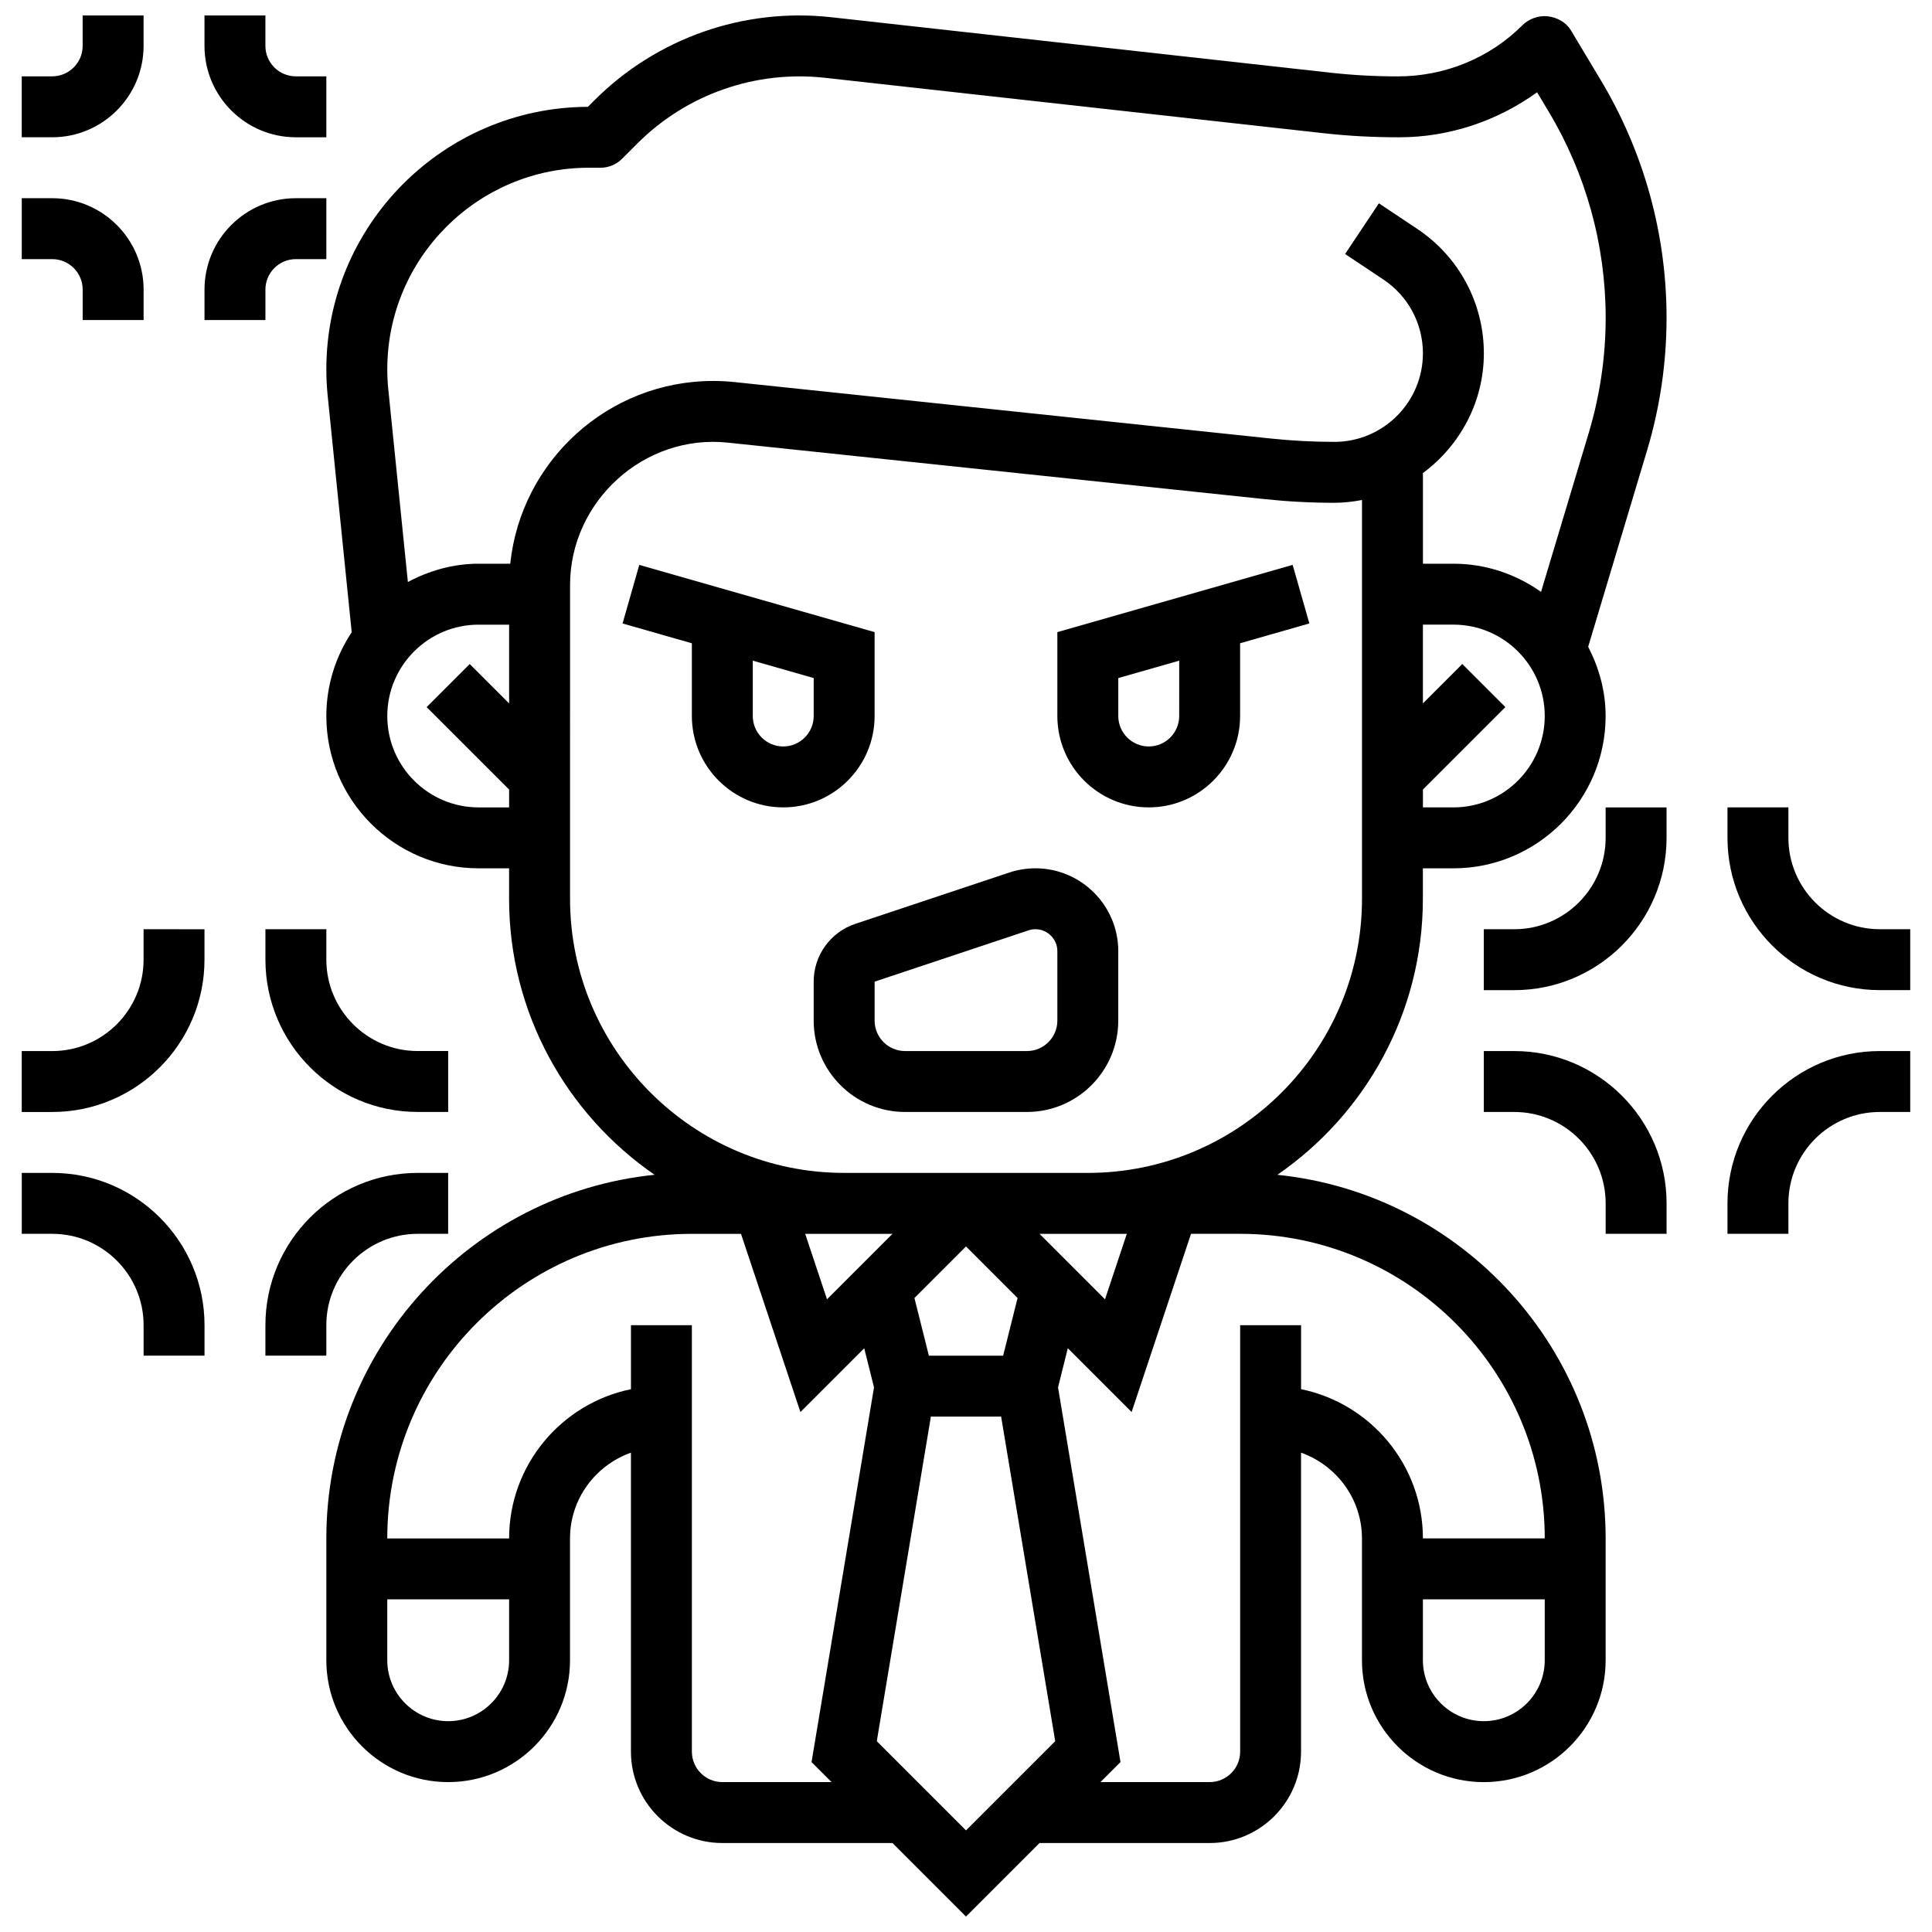
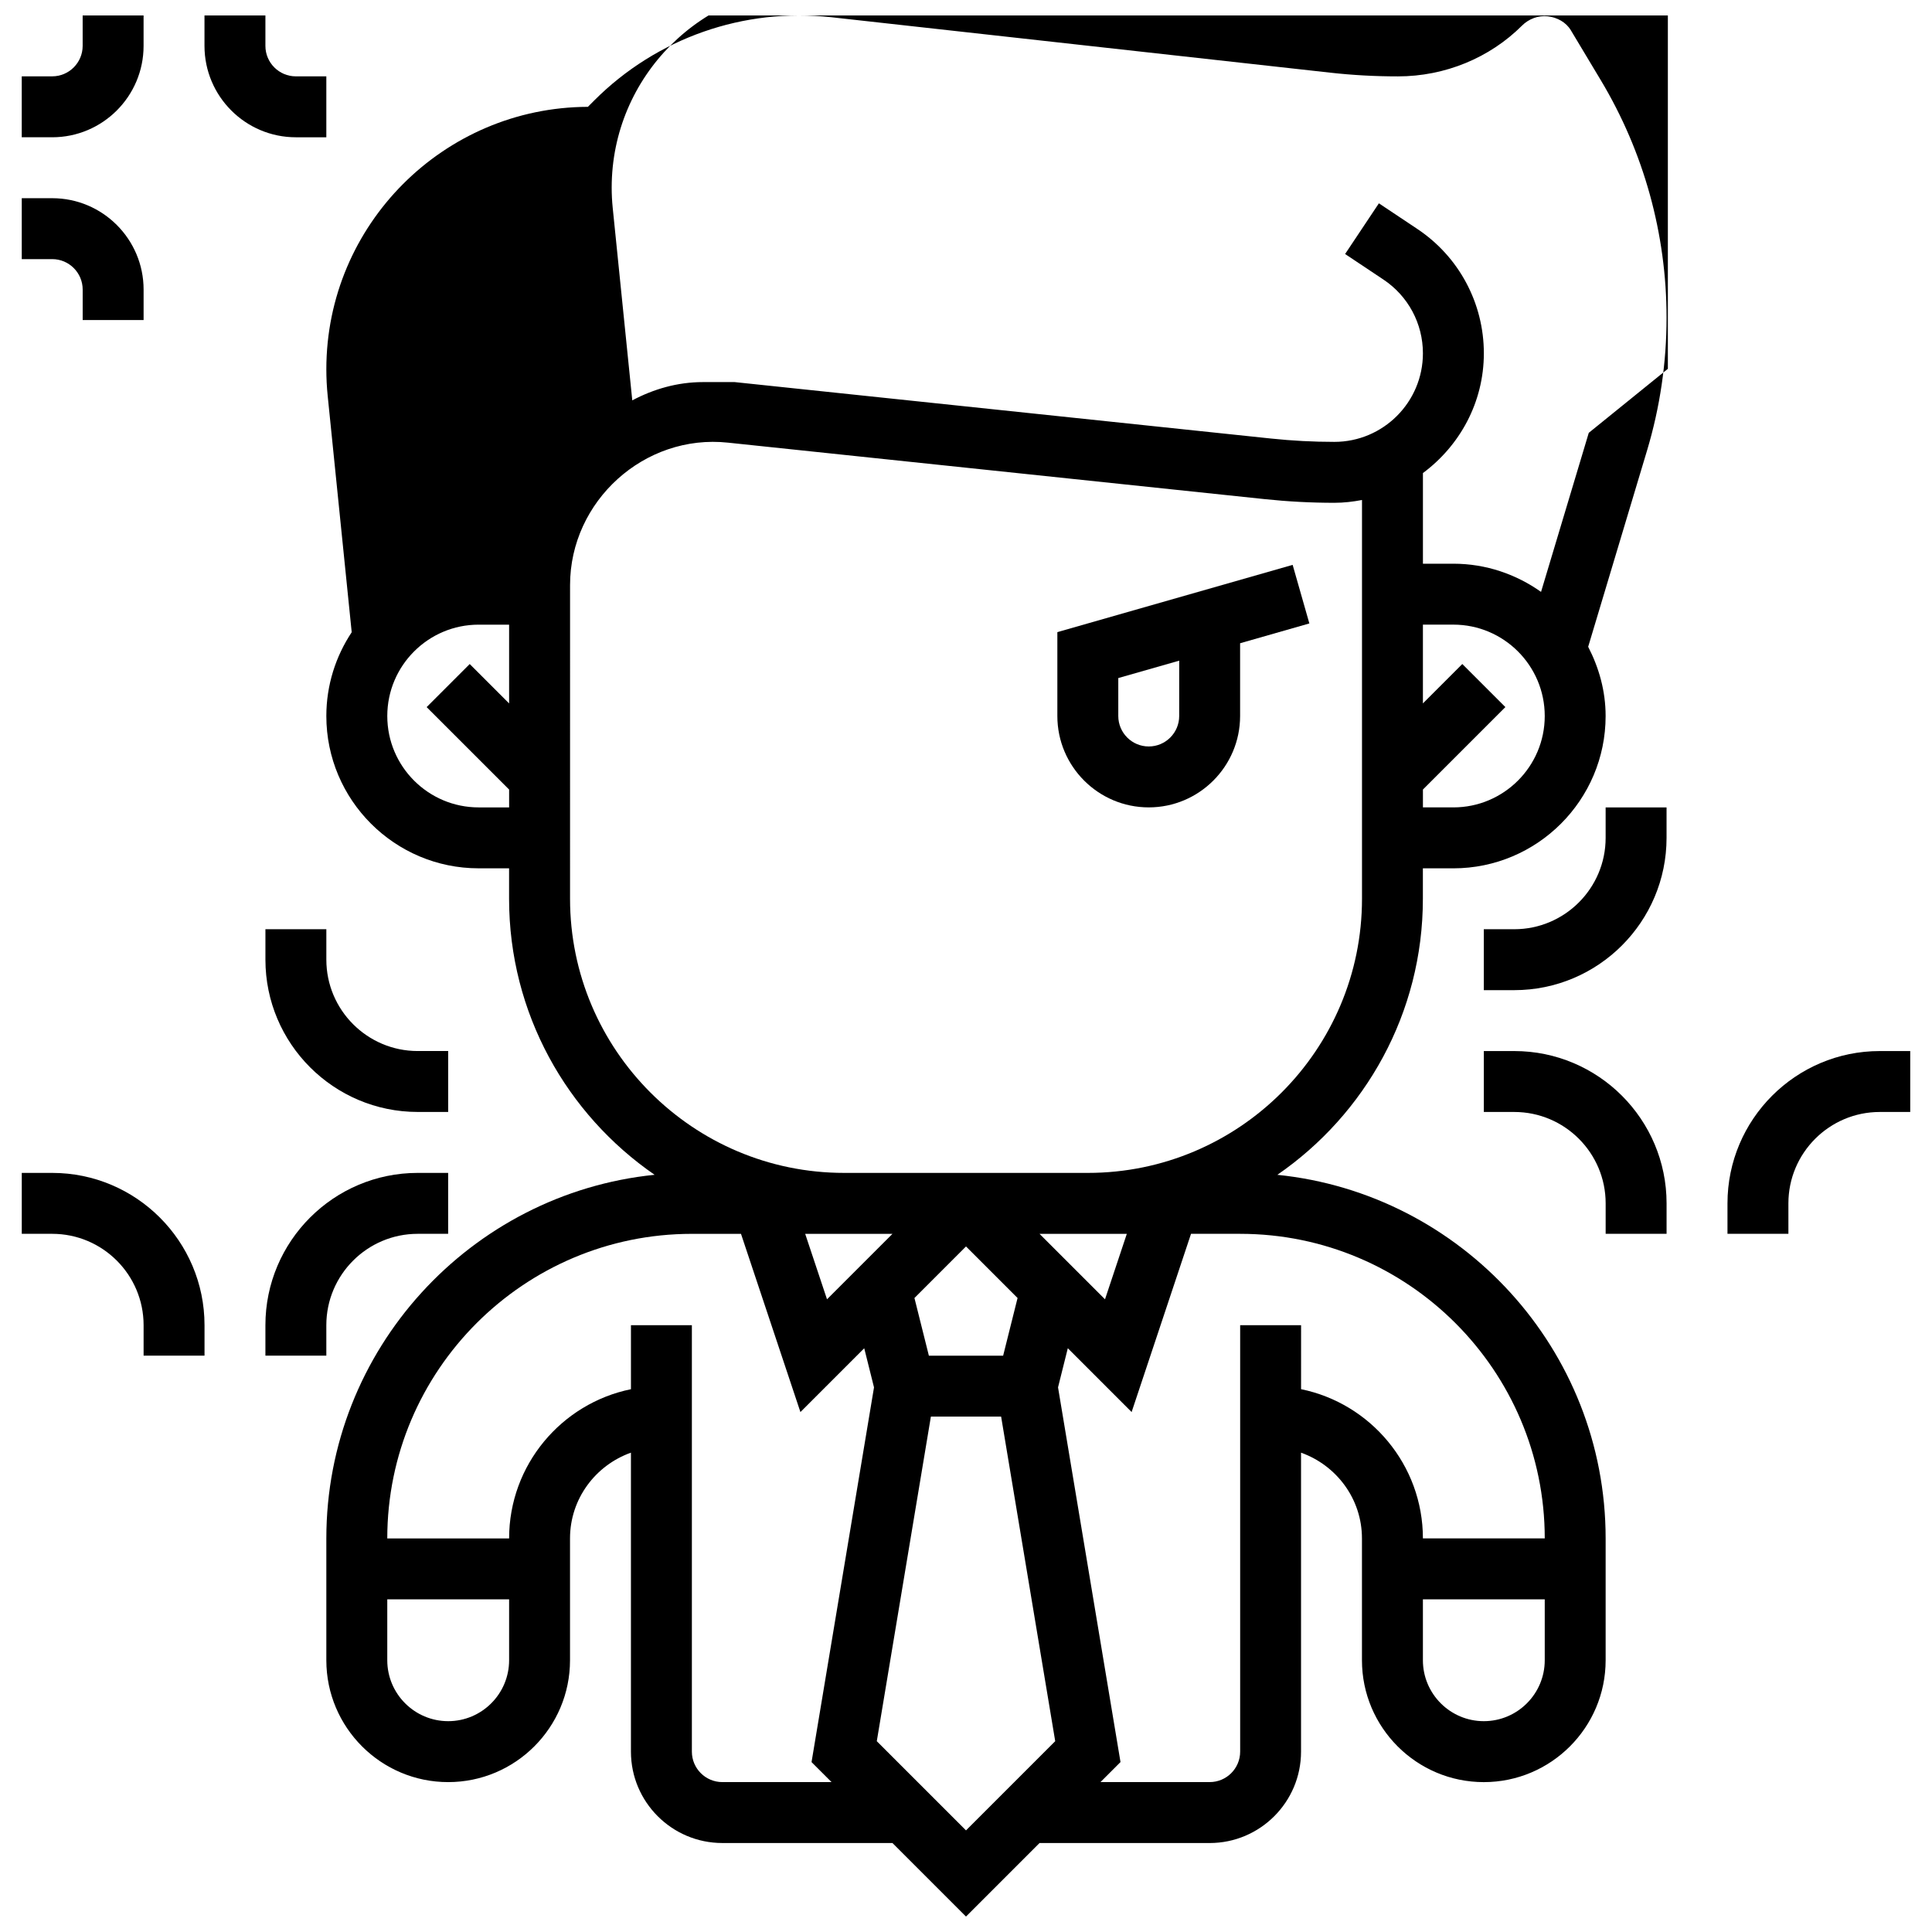
<svg xmlns="http://www.w3.org/2000/svg" width="800px" height="800px" version="1.1" viewBox="144 144 512 512">
  <defs>
    <clipPath id="c">
      <path d="m230 148.09h356v503.81h-356z" />
    </clipPath>
    <clipPath id="b">
      <path d="m149 148.09h34v32.906h-34z" />
    </clipPath>
    <clipPath id="a">
      <path d="m198 148.09h33v32.906h-33z" />
    </clipPath>
  </defs>
-   <path d="m375.78 333.75v-22.23l-62.363-17.816-4.43 15.523 18.363 5.25v19.273c0 13.352 10.863 24.215 24.215 24.215 13.352 0.004 24.215-10.855 24.215-24.215zm-16.145 0c0 4.449-3.617 8.07-8.07 8.07-4.457 0-8.07-3.625-8.07-8.07v-14.668l16.145 4.609z" />
  <path d="m424.21 311.52v22.23c0 13.352 10.863 24.215 24.215 24.215 13.352 0 24.215-10.863 24.215-24.215v-19.285l18.355-5.246-4.43-15.523zm32.289 22.23c0 4.449-3.617 8.07-8.07 8.07-4.457 0-8.07-3.625-8.07-8.07v-10.059l16.145-4.609z" />
-   <path d="m418.39 374.11c-2.375 0-4.715 0.379-6.941 1.129l-40.781 13.594c-6.594 2.195-11.035 8.352-11.035 15.312v10.324c0 13.352 10.863 24.215 24.215 24.215h32.289c13.352 0 24.215-10.863 24.215-24.215v-18.395c0.004-12.109-9.852-21.965-21.961-21.965zm5.82 40.359c0 4.449-3.617 8.07-8.07 8.07h-32.289c-4.457 0-8.07-3.625-8.07-8.07v-10.324l40.789-13.594c0.57-0.195 1.207-0.301 1.82-0.301 3.211 0 5.82 2.617 5.82 5.82z" />
  <g clip-path="url(#c)">
-     <path d="m560.29 152.02c-1.273-2.133-3.617-3.398-6.086-3.695-2.512-0.297-5.102 0.695-6.852 2.461-8.559 8.547-20.406 13.457-32.887 13.457-6.125 0-12.012-0.324-17.992-0.992l-132.16-14.684c-23.23-2.574-46.285 5.512-62.809 22.035l-1.711 1.711c-38.238 0.129-69.309 31.273-69.309 69.543 0 2.348 0.121 4.699 0.355 7.031l6.367 62.664c-4.227 6.367-6.723 13.996-6.723 22.203 0 22.254 18.105 40.359 40.359 40.359h8.07v8.07c0 30.328 15.305 57.125 38.566 73.148-48.789 4.961-86.996 46.289-86.996 96.367v32.289c0 17.809 14.48 32.289 32.289 32.289 17.809 0 32.289-14.48 32.289-32.289v-32.289c0-10.512 6.773-19.391 16.145-22.73v79.234c0 13.352 10.863 24.215 24.215 24.215h45.09l19.488 19.488 19.484-19.484h45.09c13.352 0 24.215-10.863 24.215-24.215v-79.234c9.371 3.344 16.145 12.223 16.145 22.73v32.289c0 17.809 14.48 32.289 32.289 32.289s32.289-14.48 32.289-32.289v-32.289c0-50.078-38.203-91.406-87-96.363 23.262-16.027 38.566-42.824 38.566-73.152v-8.07h8.07c22.254 0 40.359-18.105 40.359-40.359 0-6.644-1.77-12.828-4.625-18.355l15.613-52.047c3.426-11.426 5.16-23.254 5.16-35.168 0-22.184-6.031-43.945-17.438-62.953zm-289.44 205.95c-13.352 0-24.215-10.863-24.215-24.215 0-13.352 10.863-24.215 24.215-24.215h8.07v20.875l-10.438-10.438-11.414 11.414 21.855 21.848v4.731zm171.77 113.01-5.781 17.348-17.352-17.348zm-32.777 32.289h-19.68l-3.824-15.281 13.664-13.668 13.664 13.664zm-46.676-14.941-5.785-17.348h23.133zm-100.39 111.8c-8.902 0-16.145-7.242-16.145-16.145v-16.145h32.289v16.145c0 8.902-7.242 16.145-16.145 16.145zm72.648 16.145c-4.457 0-8.07-3.625-8.07-8.07v-113.01h-16.145v16.961c-18.395 3.754-32.289 20.051-32.289 39.547h-32.289c0-44.508 36.211-80.719 80.719-80.719h13.02l15.75 47.23 16.91-16.91 2.59 10.371-16.555 99.301 5.305 5.301zm40.934-10.84 14.336-86.023h18.613l14.336 86.023-23.641 23.641zm160.87-5.305c-8.902 0-16.145-7.242-16.145-16.145v-16.145h32.289v16.145c0 8.902-7.238 16.145-16.145 16.145zm16.145-48.434h-32.289c0-19.484-13.891-35.793-32.289-39.547l0.004-16.957h-16.145v113.01c0 4.449-3.617 8.07-8.07 8.07h-28.945l5.305-5.305-16.555-99.301 2.59-10.371 16.91 16.91 15.742-47.227h13.023c44.508 0 80.719 36.211 80.719 80.719zm-121.08-96.863h-64.578c-40.062 0-72.648-32.594-72.648-72.648l0.004-83.133c0-22.246 19.68-40.152 41.918-37.738l142.2 14.965c6.094 0.645 12.293 0.969 18.426 0.969 2.512 0 4.949-0.289 7.328-0.742v105.68c0 40.062-32.586 72.648-72.648 72.648zm96.867-96.863h-8.07v-4.731l21.852-21.852-11.414-11.414-10.441 10.438v-20.875h8.07c13.352 0 24.215 10.863 24.215 24.215 0.004 13.352-10.859 24.219-24.211 24.219zm35.879-99.262-12.648 42.152c-6.578-4.66-14.57-7.469-23.23-7.469h-8.07v-24.023c9.734-7.223 16.145-18.711 16.145-31.738 0-13.277-6.594-25.605-17.645-32.965l-10.172-6.781-8.953 13.434 10.172 6.781c6.543 4.363 10.449 11.66 10.449 19.531 0 12.949-10.531 23.473-23.473 23.473-5.57 0-11.203-0.297-16.734-0.879l-142.19-14.965c-1.891-0.203-3.777-0.301-5.676-0.301-27.922 0-50.949 21.254-53.793 48.434h-8.371c-6.805 0-13.125 1.855-18.758 4.844l-5.184-51.008c-0.184-1.785-0.273-3.582-0.273-5.375 0-29.441 23.949-53.398 53.391-53.398h3.113c2.148 0 4.199-0.848 5.707-2.363l4.078-4.078c13.043-13.043 31.289-19.414 49.609-17.402l132.15 14.684c6.586 0.734 13.051 1.09 20.148 1.09 13.02 0 25.824-4.207 36.512-11.922l3.043 5.07c9.902 16.504 15.133 35.402 15.133 54.652 0 10.34-1.508 20.609-4.481 30.523z" />
+     <path d="m560.29 152.02c-1.273-2.133-3.617-3.398-6.086-3.695-2.512-0.297-5.102 0.695-6.852 2.461-8.559 8.547-20.406 13.457-32.887 13.457-6.125 0-12.012-0.324-17.992-0.992l-132.16-14.684c-23.23-2.574-46.285 5.512-62.809 22.035l-1.711 1.711c-38.238 0.129-69.309 31.273-69.309 69.543 0 2.348 0.121 4.699 0.355 7.031l6.367 62.664c-4.227 6.367-6.723 13.996-6.723 22.203 0 22.254 18.105 40.359 40.359 40.359h8.07v8.07c0 30.328 15.305 57.125 38.566 73.148-48.789 4.961-86.996 46.289-86.996 96.367v32.289c0 17.809 14.48 32.289 32.289 32.289 17.809 0 32.289-14.48 32.289-32.289v-32.289c0-10.512 6.773-19.391 16.145-22.73v79.234c0 13.352 10.863 24.215 24.215 24.215h45.09l19.488 19.488 19.484-19.484h45.09c13.352 0 24.215-10.863 24.215-24.215v-79.234c9.371 3.344 16.145 12.223 16.145 22.73v32.289c0 17.809 14.48 32.289 32.289 32.289s32.289-14.48 32.289-32.289v-32.289c0-50.078-38.203-91.406-87-96.363 23.262-16.027 38.566-42.824 38.566-73.152v-8.07h8.07c22.254 0 40.359-18.105 40.359-40.359 0-6.644-1.77-12.828-4.625-18.355l15.613-52.047c3.426-11.426 5.16-23.254 5.16-35.168 0-22.184-6.031-43.945-17.438-62.953zm-289.44 205.95c-13.352 0-24.215-10.863-24.215-24.215 0-13.352 10.863-24.215 24.215-24.215h8.07v20.875l-10.438-10.438-11.414 11.414 21.855 21.848v4.731zm171.77 113.01-5.781 17.348-17.352-17.348zm-32.777 32.289h-19.68l-3.824-15.281 13.664-13.668 13.664 13.664zm-46.676-14.941-5.785-17.348h23.133zm-100.39 111.8c-8.902 0-16.145-7.242-16.145-16.145v-16.145h32.289v16.145c0 8.902-7.242 16.145-16.145 16.145zm72.648 16.145c-4.457 0-8.07-3.625-8.07-8.07v-113.01h-16.145v16.961c-18.395 3.754-32.289 20.051-32.289 39.547h-32.289c0-44.508 36.211-80.719 80.719-80.719h13.02l15.75 47.23 16.91-16.91 2.59 10.371-16.555 99.301 5.305 5.301zm40.934-10.84 14.336-86.023h18.613l14.336 86.023-23.641 23.641zm160.87-5.305c-8.902 0-16.145-7.242-16.145-16.145v-16.145h32.289v16.145c0 8.902-7.238 16.145-16.145 16.145zm16.145-48.434h-32.289c0-19.484-13.891-35.793-32.289-39.547l0.004-16.957h-16.145v113.01c0 4.449-3.617 8.07-8.07 8.07h-28.945l5.305-5.305-16.555-99.301 2.59-10.371 16.91 16.91 15.742-47.227h13.023c44.508 0 80.719 36.211 80.719 80.719zm-121.08-96.863h-64.578c-40.062 0-72.648-32.594-72.648-72.648l0.004-83.133c0-22.246 19.68-40.152 41.918-37.738l142.2 14.965c6.094 0.645 12.293 0.969 18.426 0.969 2.512 0 4.949-0.289 7.328-0.742v105.68c0 40.062-32.586 72.648-72.648 72.648zm96.867-96.863h-8.07v-4.731l21.852-21.852-11.414-11.414-10.441 10.438v-20.875h8.07c13.352 0 24.215 10.863 24.215 24.215 0.004 13.352-10.859 24.219-24.211 24.219zm35.879-99.262-12.648 42.152c-6.578-4.66-14.57-7.469-23.23-7.469h-8.07v-24.023c9.734-7.223 16.145-18.711 16.145-31.738 0-13.277-6.594-25.605-17.645-32.965l-10.172-6.781-8.953 13.434 10.172 6.781c6.543 4.363 10.449 11.66 10.449 19.531 0 12.949-10.531 23.473-23.473 23.473-5.57 0-11.203-0.297-16.734-0.879l-142.19-14.965h-8.371c-6.805 0-13.125 1.855-18.758 4.844l-5.184-51.008c-0.184-1.785-0.273-3.582-0.273-5.375 0-29.441 23.949-53.398 53.391-53.398h3.113c2.148 0 4.199-0.848 5.707-2.363l4.078-4.078c13.043-13.043 31.289-19.414 49.609-17.402l132.15 14.684c6.586 0.734 13.051 1.09 20.148 1.09 13.02 0 25.824-4.207 36.512-11.922l3.043 5.07c9.902 16.504 15.133 35.402 15.133 54.652 0 10.34-1.508 20.609-4.481 30.523z" />
  </g>
-   <path d="m182.05 398.33c0 13.352-10.863 24.215-24.215 24.215h-8.074v16.145h8.07c22.254 0 40.359-18.105 40.359-40.359v-8.07l-16.141-0.004z" />
  <path d="m214.34 390.25v8.07c0 22.254 18.105 40.359 40.359 40.359h8.07v-16.145h-8.07c-13.352 0-24.215-10.863-24.215-24.215v-8.07z" />
  <path d="m157.84 454.83h-8.07v16.145h8.07c13.352 0 24.215 10.863 24.215 24.215v8.07h16.145v-8.07c0-22.254-18.105-40.359-40.359-40.359z" />
  <path d="m230.48 495.19c0-13.352 10.863-24.215 24.215-24.215h8.07v-16.145h-8.07c-22.254 0-40.359 18.105-40.359 40.359v8.07h16.145z" />
  <path d="m569.51 366.04c0 13.352-10.863 24.215-24.215 24.215h-8.07v16.145h8.07c22.254 0 40.359-18.105 40.359-40.359v-8.07h-16.145z" />
-   <path d="m642.16 390.25c-13.352 0-24.215-10.863-24.215-24.215v-8.07h-16.145v8.07c0 22.254 18.105 40.359 40.359 40.359h8.07v-16.145z" />
  <path d="m545.3 422.54h-8.07v16.145h8.07c13.352 0 24.215 10.863 24.215 24.215v8.07h16.145v-8.07c0-22.254-18.105-40.359-40.359-40.359z" />
  <path d="m601.8 462.9v8.07h16.145v-8.07c0-13.352 10.863-24.215 24.215-24.215h8.07v-16.145h-8.07c-22.254 0-40.359 18.105-40.359 40.359z" />
  <g clip-path="url(#b)">
    <path d="m182.05 156.16v-8.07h-16.145v8.07c0 4.449-3.617 8.07-8.07 8.07l-8.074 0.004v16.145h8.07c13.352 0 24.219-10.859 24.219-24.219z" />
  </g>
  <g clip-path="url(#a)">
    <path d="m222.41 180.38h8.07v-16.145h-8.07c-4.457 0-8.074-3.617-8.074-8.074v-8.07h-16.145v8.07c0 13.359 10.867 24.219 24.219 24.219z" />
  </g>
  <path d="m165.91 220.74v8.07h16.145v-8.07c0-13.352-10.863-24.215-24.215-24.215h-8.074v16.145h8.07c4.457 0 8.074 3.621 8.074 8.07z" />
-   <path d="m214.34 220.74c0-4.449 3.617-8.07 8.07-8.07h8.07l0.004-16.145h-8.07c-13.352 0-24.219 10.863-24.219 24.215v8.07h16.145z" />
</svg>